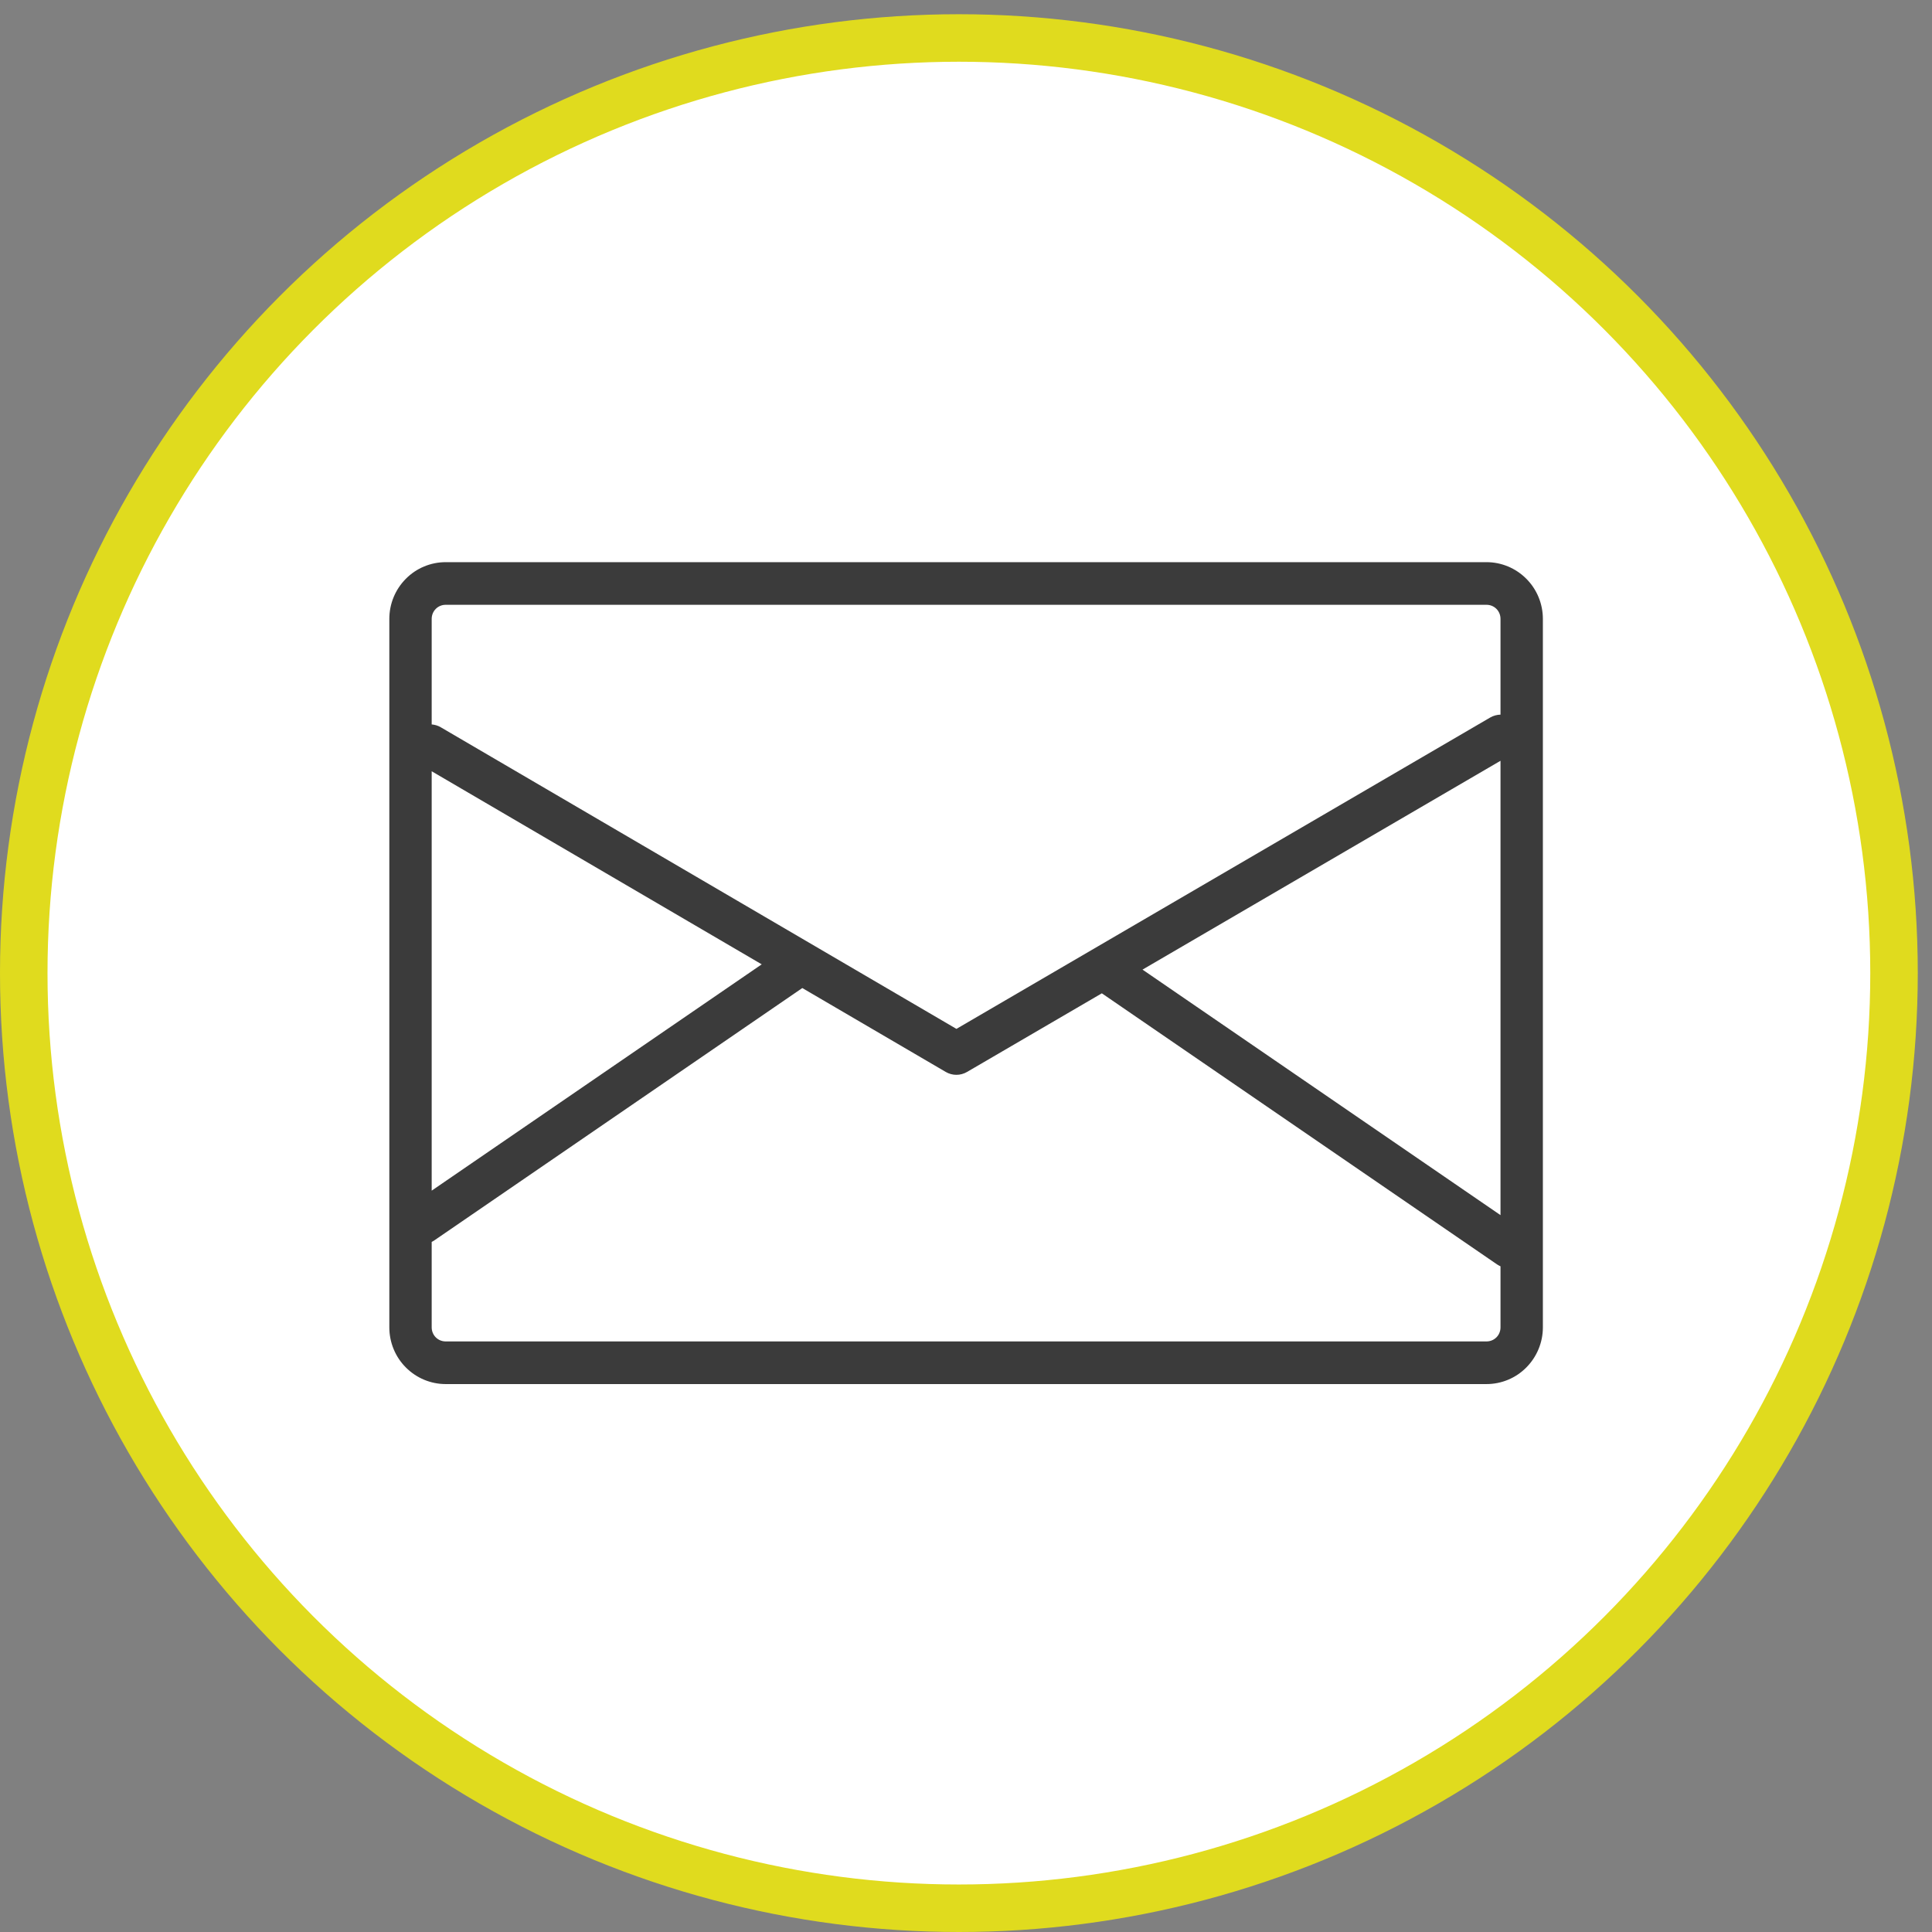
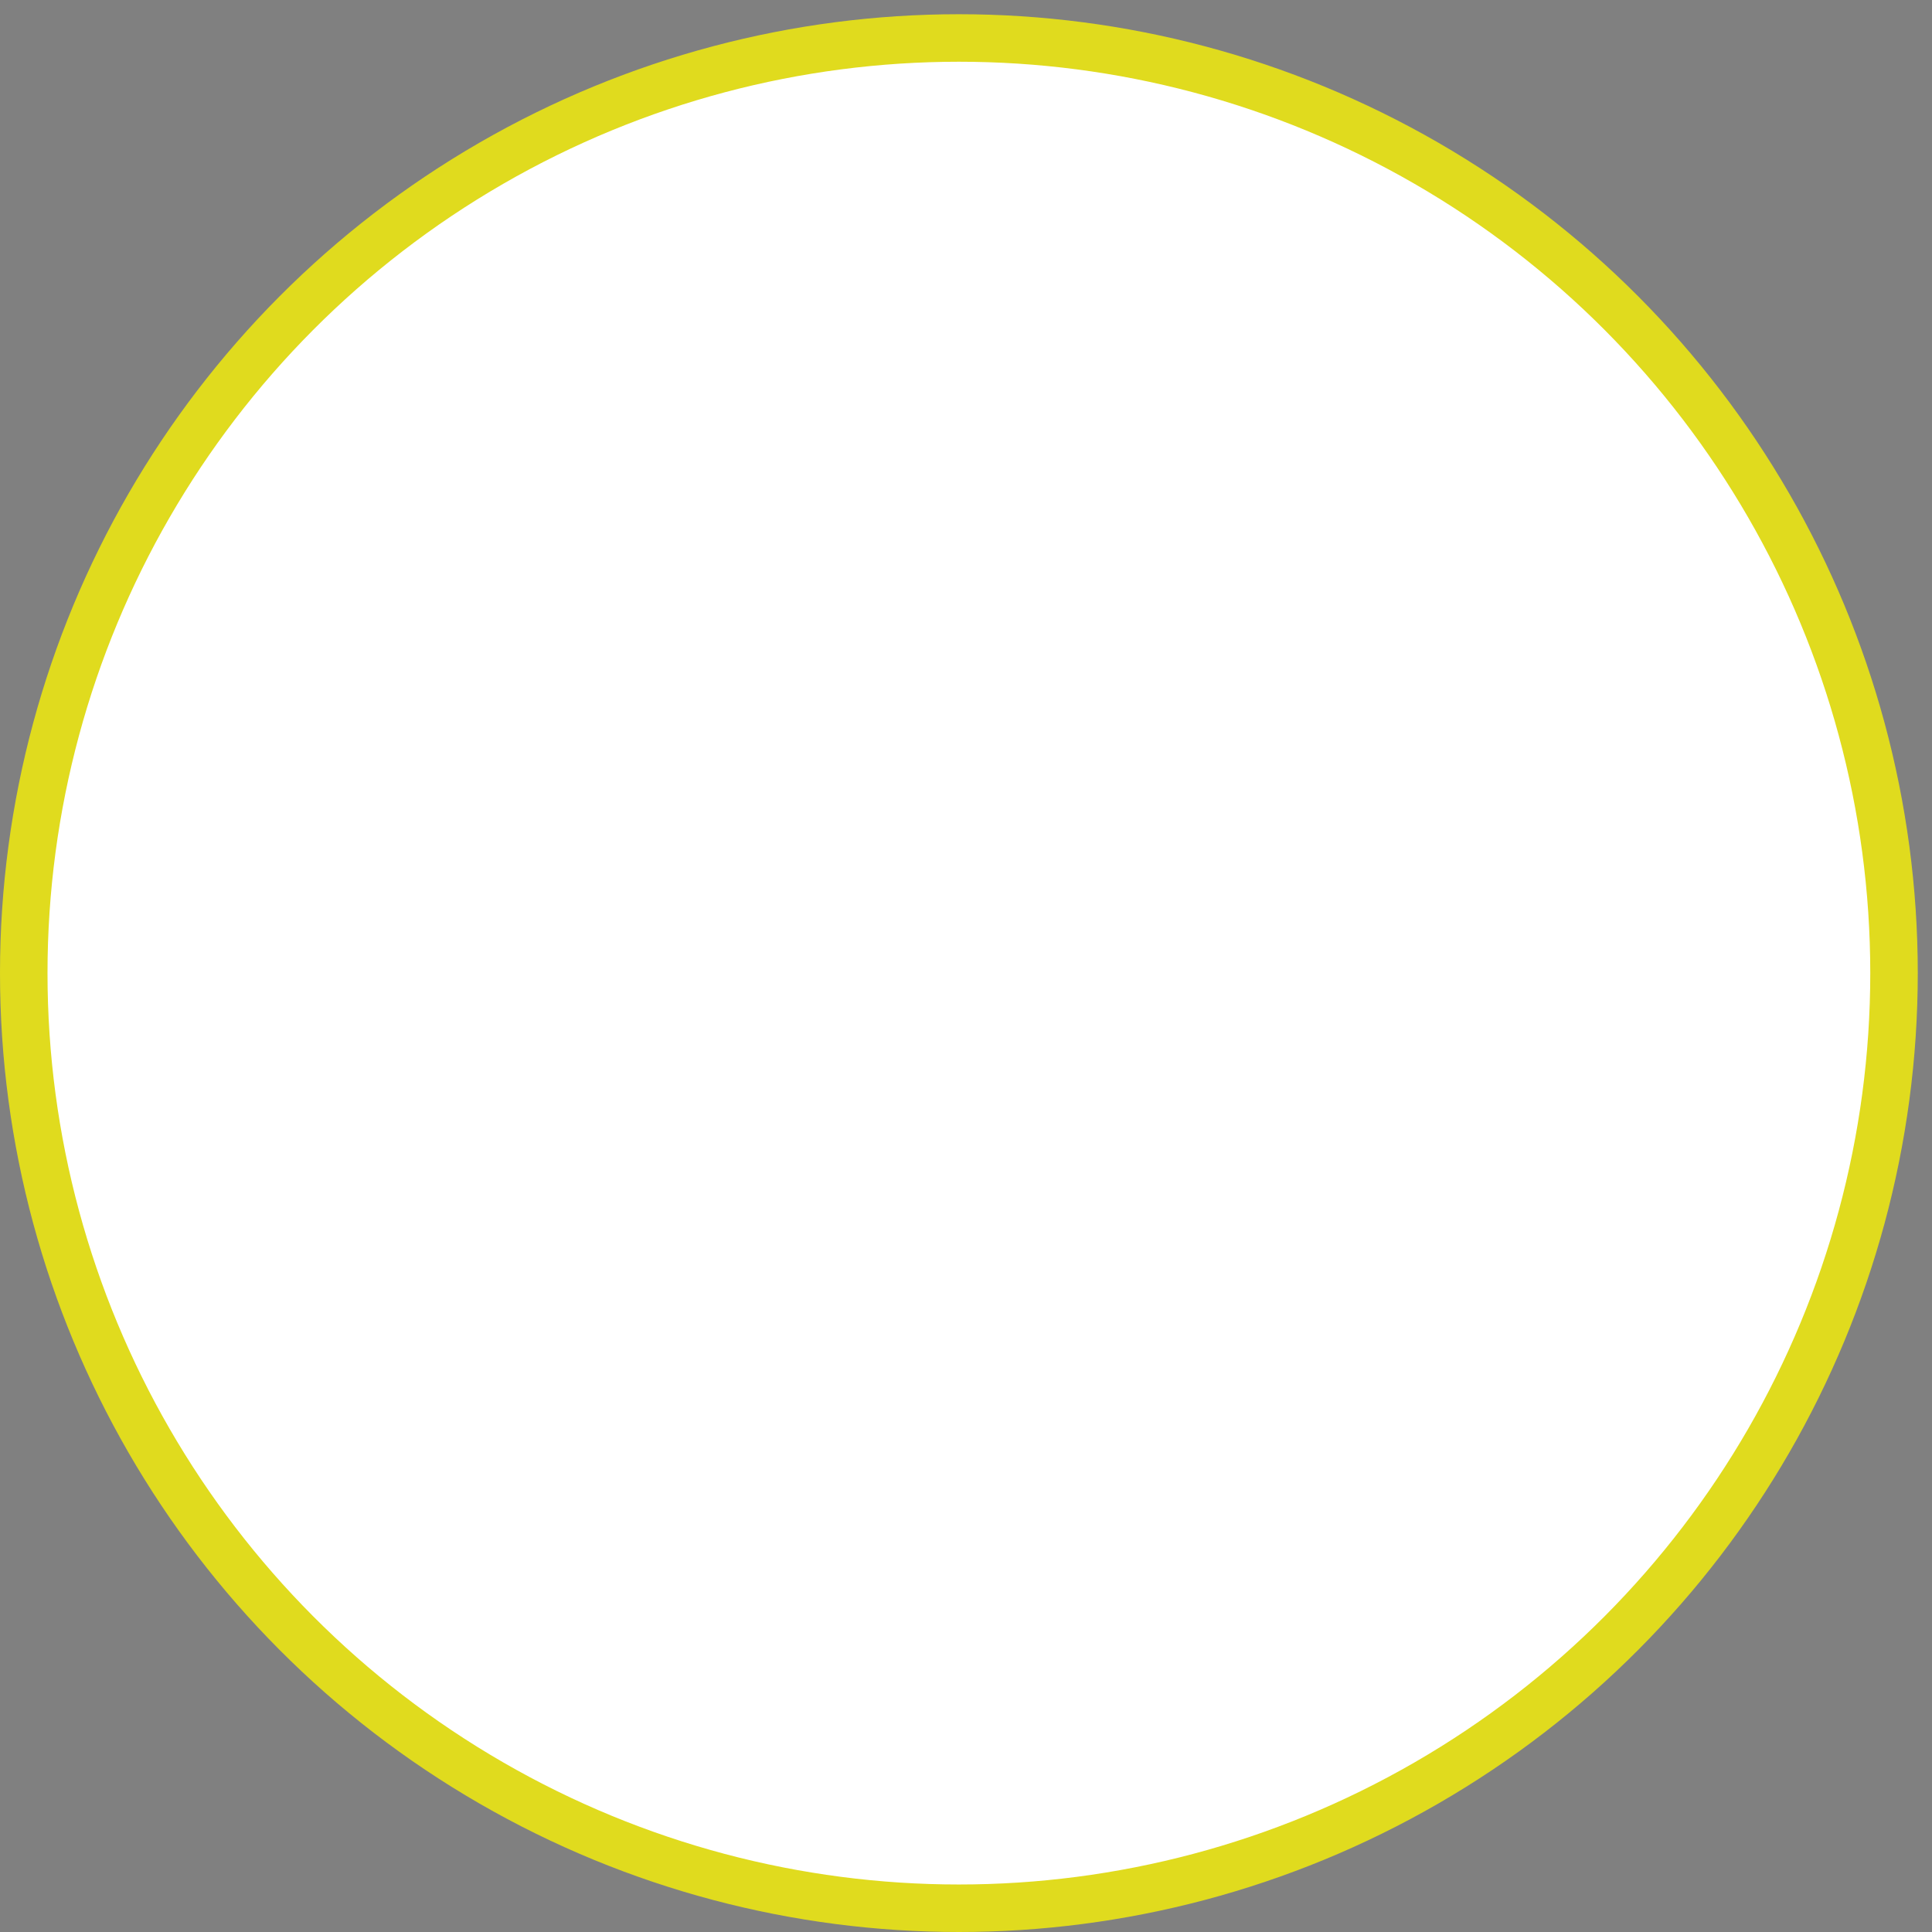
<svg xmlns="http://www.w3.org/2000/svg" width="122" height="122" viewBox="0 0 122 122" fill="none">
  <rect x="0" y="0" width="122" height="122" fill="#808080" stroke="none" />
  <circle cx="60.551" cy="61.449" r="59.051" fill="white" stroke="#E0DB1E" stroke-width="3" />
  <g clip-path="url(#clip0_88_810)">
-     <path fill-rule="evenodd" clip-rule="evenodd" d="M97.428 39.08C97.428 38.132 97.053 37.217 96.384 36.549C95.716 35.876 94.811 35.499 93.87 35.499H28.143C27.201 35.499 26.291 35.876 25.628 36.549C24.959 37.222 24.585 38.132 24.585 39.08V83.819C24.585 84.766 24.959 85.682 25.628 86.35C26.297 87.023 27.201 87.4 28.143 87.4H93.87C94.811 87.4 95.721 87.023 96.384 86.35C97.053 85.676 97.428 84.766 97.428 83.819V39.08ZM50.663 62.392L27.436 78.32C27.378 78.358 27.319 78.396 27.26 78.423V83.819C27.26 84.055 27.351 84.282 27.517 84.449C27.683 84.615 27.907 84.707 28.143 84.707H93.87C94.105 84.707 94.33 84.615 94.496 84.449C94.662 84.282 94.752 84.055 94.752 83.819V79.963C94.678 79.931 94.603 79.888 94.528 79.839L69.578 62.725L61.065 67.69C60.648 67.933 60.139 67.933 59.722 67.69L50.663 62.392ZM72.146 61.228L94.752 76.732V48.041L72.146 61.228ZM27.26 75.186L48.1 60.895L27.26 48.703V75.186ZM94.752 45.133V39.08C94.752 38.843 94.662 38.617 94.496 38.45C94.33 38.283 94.105 38.191 93.87 38.191H28.143C27.907 38.191 27.683 38.283 27.517 38.45C27.351 38.617 27.26 38.843 27.26 39.08V45.746C27.453 45.763 27.651 45.816 27.832 45.924L60.396 64.971L94.1 45.31C94.303 45.192 94.528 45.133 94.752 45.127V45.133Z" fill="#3B3B3B" />
+     <path fill-rule="evenodd" clip-rule="evenodd" d="M97.428 39.08C97.428 38.132 97.053 37.217 96.384 36.549C95.716 35.876 94.811 35.499 93.87 35.499H28.143C24.959 37.222 24.585 38.132 24.585 39.08V83.819C24.585 84.766 24.959 85.682 25.628 86.35C26.297 87.023 27.201 87.4 28.143 87.4H93.87C94.811 87.4 95.721 87.023 96.384 86.35C97.053 85.676 97.428 84.766 97.428 83.819V39.08ZM50.663 62.392L27.436 78.32C27.378 78.358 27.319 78.396 27.26 78.423V83.819C27.26 84.055 27.351 84.282 27.517 84.449C27.683 84.615 27.907 84.707 28.143 84.707H93.87C94.105 84.707 94.33 84.615 94.496 84.449C94.662 84.282 94.752 84.055 94.752 83.819V79.963C94.678 79.931 94.603 79.888 94.528 79.839L69.578 62.725L61.065 67.69C60.648 67.933 60.139 67.933 59.722 67.69L50.663 62.392ZM72.146 61.228L94.752 76.732V48.041L72.146 61.228ZM27.26 75.186L48.1 60.895L27.26 48.703V75.186ZM94.752 45.133V39.08C94.752 38.843 94.662 38.617 94.496 38.45C94.33 38.283 94.105 38.191 93.87 38.191H28.143C27.907 38.191 27.683 38.283 27.517 38.45C27.351 38.617 27.26 38.843 27.26 39.08V45.746C27.453 45.763 27.651 45.816 27.832 45.924L60.396 64.971L94.1 45.31C94.303 45.192 94.528 45.133 94.752 45.127V45.133Z" fill="#3B3B3B" />
  </g>
  <defs>
    <clipPath id="clip0_88_810">
-       <rect width="72.843" height="51.901" fill="white" transform="translate(24.585 35.499)" />
-     </clipPath>
+       </clipPath>
  </defs>
</svg>